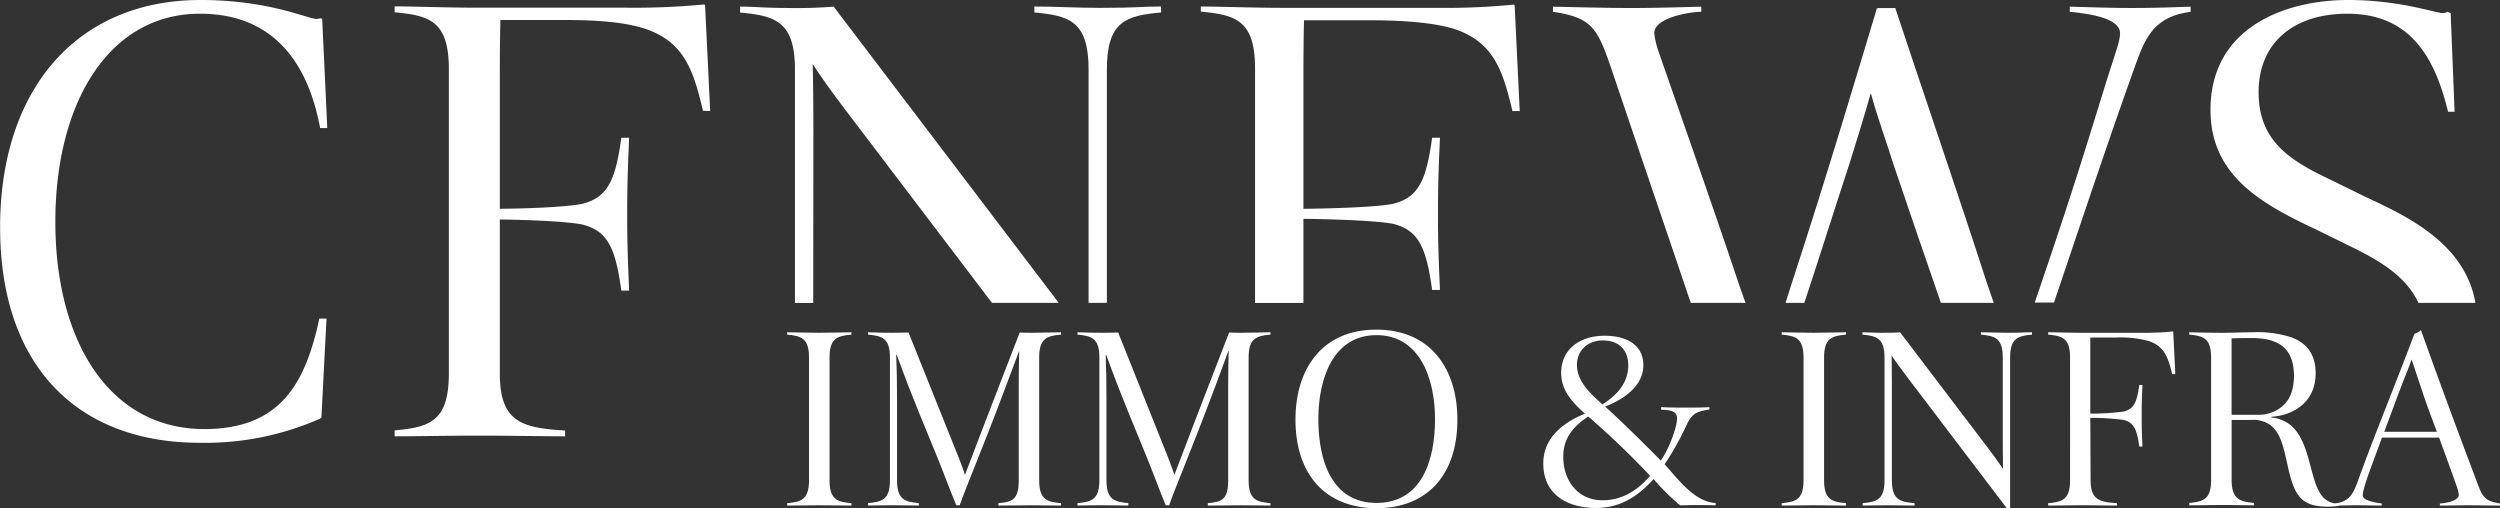
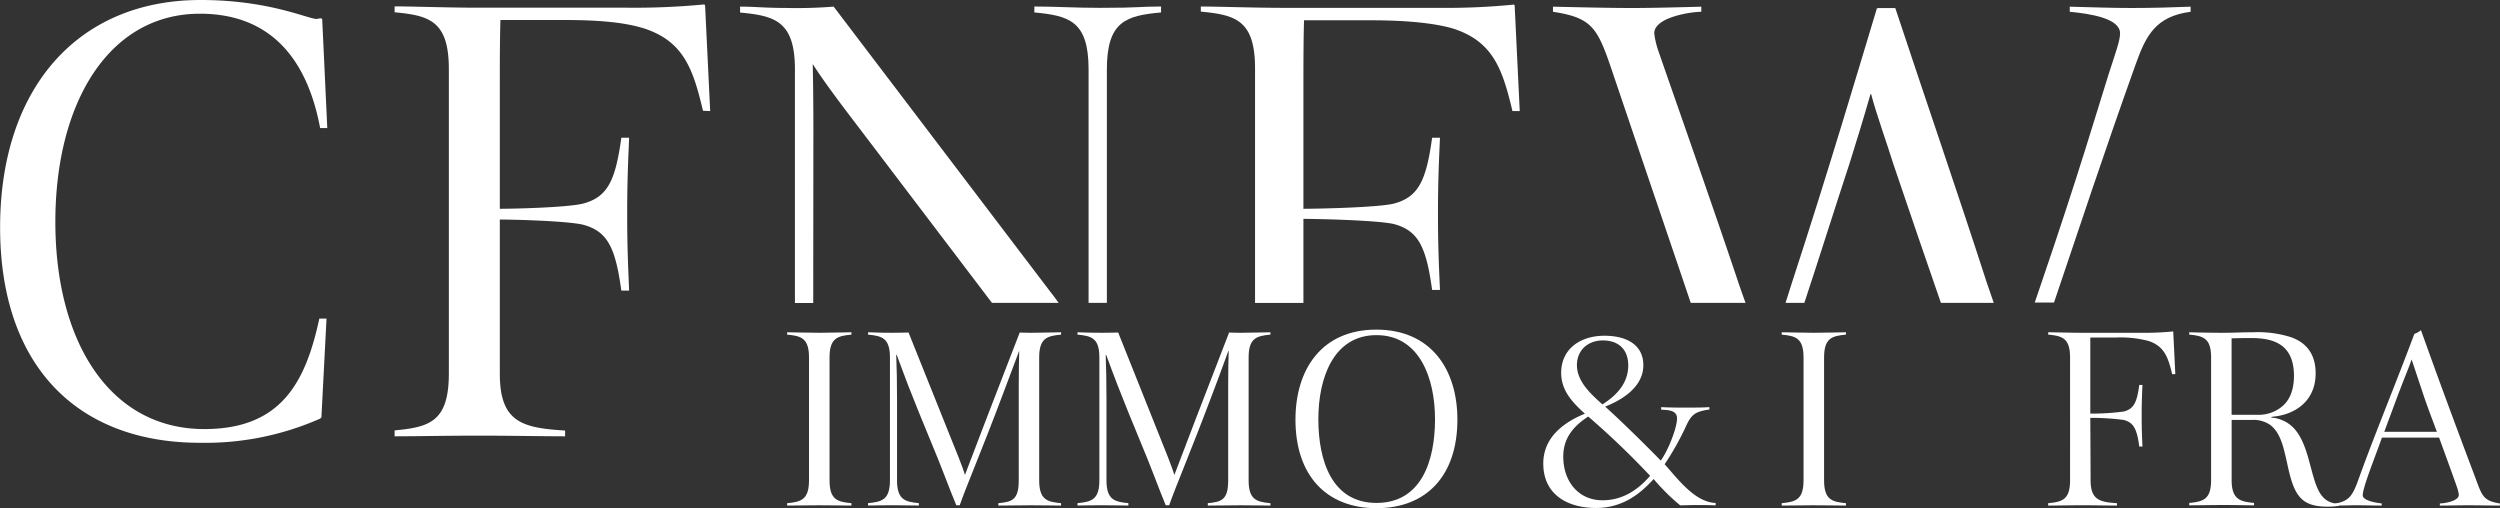
<svg xmlns="http://www.w3.org/2000/svg" id="Calque_1" data-name="Calque 1" viewBox="0 0 490.48 99.75">
  <rect x="0" y="0" width="490.48" height="99.75" fill="#333333" stroke="none" />
  <defs>
    <style>.cls-1{fill:#fff;}</style>
  </defs>
  <title>CFNEWSIMMO-WHITE-CQ3</title>
  <path class="cls-1" d="M90.06,352.82c14.23,0,21.15,9.36,23.59,22.44h1.4l-1-21.41-.26-.13c-.25,0-.64.13-.89.13-1.93-.13-9.49-3.72-22.69-3.72-24.23,0-39.35,17.43-39.35,44.61S66,437,90.06,437a55.77,55.77,0,0,0,23.59-4.74l.25-.26,1-19.36h-1.41c-2.69,12.44-7.44,21.67-22.56,21.67-18.59,0-29.23-17.18-29.23-40.64S72.24,352.82,90.06,352.82Z" transform="translate(-50.84 -350.13)" />
  <path class="cls-1" d="M190.17,371.92l-1-20.76L189,351a144.22,144.22,0,0,1-15.26.64H144.54c-5.51,0-13.08-.26-16.28-.26v1.16c6.79.64,10.64,1.66,10.64,11.15v59.73c0,9.49-3.85,10.51-10.64,11.15v1.16c4.36,0,10.12-.13,16.53-.13s12.56.13,16.92.13V434.6c-8.46-.51-12.81-1.66-12.81-11.15V393.2c2.69,0,12.94.26,16.27,1,4.87,1.28,6.41,4.48,7.57,12.94h1.53c-.12-3.07-.38-8.07-.38-14.23v-1.53c0-6.16.26-11.16.38-14.23h-1.53c-1.16,8.46-2.7,11.66-7.57,12.94-3.33.77-13.58,1-16.27,1v-24.1c0-4.48,0-8.71.12-12.94h12.31c8.2,0,12.56.64,15.89,1.66,7.82,2.57,9.62,8.08,11.54,16.15Z" transform="translate(-50.84 -350.13)" />
  <path class="cls-1" d="M268,363.72c0-9.49,3.84-10.51,10.63-11.15v-1.16c-4.35,0-4.1.26-11.92.26-5.12,0-8.59-.26-12.94-.26v1.16c6.79.64,10.64,1.66,10.64,11.15v40.76c0,1.81,0,3.51,0,5.07H268Z" transform="translate(-50.84 -350.13)" />
  <path class="cls-1" d="M210.42,375.64c0-7.69-.13-12.95-.13-12.95,1.8,2.82,4.23,6.16,8.34,11.54l26.83,35.32h13.08c-.51-.69-1-1.4-1.59-2.12l-42.55-56a91.29,91.29,0,0,1-9.36.26c-4.23,0-6-.26-9-.26v1.16c6.79.64,10.76,1.66,10.76,11.15v45.83h3.59Z" transform="translate(-50.84 -350.13)" />
  <path class="cls-1" d="M306.56,393.07c2.69,0,14.35.26,17.69,1,4.87,1.28,6.4,4.49,7.56,12.94h1.54c-.13-3.07-.39-8.07-.39-14.22v-1.41c0-6.16.26-11.16.39-14.23h-1.54c-1.16,8.46-2.69,11.66-7.56,12.94-3.34.77-15,1-17.69,1V367.82c0-4.49,0-9.48.12-13.71h13.21c7.3,0,12.82.64,16.15,1.66,7.82,2.57,9.61,8.08,11.53,16.15H349l-1-20.76-.13-.13a135.64,135.64,0,0,1-14.87.64H302.71c-5.51,0-13.07-.26-16.28-.26v1c6.8.64,10.64,1.67,10.64,11.15v46h9.49Z" transform="translate(-50.84 -350.13)" />
  <path class="cls-1" d="M413.71,382.18c1.29-4.1,2.83-9.1,4.11-13.59h.12c1,3.85,3.34,10.38,4.36,13.72,3.37,10,6.69,19.59,9.33,27.24H442c-.52-1.48-1-2.86-1.38-4-5.38-16.67-12.56-37.56-17.94-53.84h-3.46v.13l-.13-.13c-3.33,11-9.62,32.3-16.67,53.84-.4,1.29-.84,2.65-1.27,4h3.69C407.77,400.69,410.71,391.3,413.71,382.18Z" transform="translate(-50.84 -350.13)" />
  <path class="cls-1" d="M391.92,405.63c-5.25-15.63-10.38-30.12-15.63-45.24a16.9,16.9,0,0,1-.9-3.72c0-3.2,7.31-4.23,9.23-4.23v-1c-4.74.13-9.74.26-13.72.26s-9.61-.13-15.38-.26v1c8.33,1.28,8.85,3.46,12.31,13.71,6.09,18,11,32.39,14.72,43.4H393.3C392.76,408.06,392.28,406.7,391.92,405.63Z" transform="translate(-50.84 -350.13)" />
  <path class="cls-1" d="M469.86,362.69c2.05-5.76,4-9.35,10.76-10.25v-1c-3.07.13-7.56.26-11.53.26-3.46,0-7.69-.13-12.18-.26v1c4,.38,9.87,1.28,9.87,4.23,0,1.41-.77,3.46-2.18,7.82-2.43,7.69-5.89,19.61-13.2,41-.42,1.22-.88,2.61-1.36,4h3.78C458.63,395.27,463.66,380,469.86,362.69Z" transform="translate(-50.84 -350.13)" />
-   <path class="cls-1" d="M514.85,388.71l-7.31-3.58c-7.81-3.72-13.58-7.57-13.58-16.92,0-9.62,6.79-15.39,17.43-15.39,12.43,0,17.18,8.72,19.74,19.23h1.28l-.77-19.35-.64-.26a1.74,1.74,0,0,1-.9.26c-1.41,0-8.46-2.57-18.58-2.57-12.56,0-27,5.51-27,21.54,0,12.81,9.74,18.33,20.64,23.45l6.54,3.21c5.31,2.61,10.94,5.57,13.63,11.22h11.17C534.4,397.66,522.77,392.44,514.85,388.71Z" transform="translate(-50.84 -350.13)" />
  <path class="cls-1" d="M217.88,415.32v.46c-2.74.26-4.29.67-4.29,4.5v24.07c0,3.83,1.55,4.24,4.29,4.5v.47c-1.75,0-3.25-.06-6.41-.06-2.06,0-4.44.06-6.2.06v-.47c2.74-.26,4.29-.67,4.29-4.5V420.28c0-3.83-1.55-4.24-4.29-4.5v-.46c1.3,0,4,.1,6.26.1C214,415.42,216.59,415.32,217.88,415.32Z" transform="translate(-50.84 -350.13)" />
  <path class="cls-1" d="M229.09,415.37l9.82,24.49c.57,1.44,1.14,3,1.24,3.46.31-.88,7.34-19.22,10.75-27.95.26,0,.88.05,2.17.05,2.32,0,4.75-.1,5.94-.1v.46c-2.74.26-4.29.67-4.29,4.5v24.07c0,3.83,1.55,4.24,4.29,4.5v.47c-1.76,0-2.74-.06-5.89-.06-2.07,0-4.65.06-6.41.06v-.47c2.74-.26,4-.67,4-4.5V425.81c0-2.64.05-5.33.1-6.88h0L249,423.74l-1.24,3.3c-4.65,12.35-7.29,18.35-8.63,22.22h-.67c-.73-1.75-1.5-3.72-2.23-5.63-1.34-3.62-4.65-11.26-7.23-17.93-.67-1.7-1.6-4.29-2.22-5.94h-.11c.11,2.79.16,5.22.16,8.58v16c0,3.83,1.55,4.24,4.29,4.5v.47c-1.76,0-3.1-.06-5.17-.06-3.15,0-3.05.06-4.8.06v-.47c2.74-.26,4.29-.67,4.29-4.5V420.28c0-3.83-1.55-4.24-4.29-4.5v-.46c1.13,0,1.65.1,4.85.1C227.34,415.42,228.78,415.37,229.09,415.37Z" transform="translate(-50.84 -350.13)" />
  <path class="cls-1" d="M270.22,415.37,280,439.86c.56,1.44,1.13,3,1.24,3.46.31-.88,7.33-19.22,10.74-27.95.26,0,.88.05,2.17.05,2.33,0,4.76-.1,5.94-.1v.46c-2.73.26-4.28.67-4.28,4.5v24.07c0,3.83,1.55,4.24,4.28,4.5v.47c-1.75,0-2.73-.06-5.88-.06-2.07,0-4.65.06-6.41.06v-.47c2.74-.26,4-.67,4-4.5V425.81c0-2.64.05-5.33.1-6.88h-.05l-1.76,4.81-1.24,3.3c-4.65,12.35-7.28,18.35-8.63,22.22h-.67c-.72-1.75-1.5-3.72-2.22-5.63-1.34-3.62-4.65-11.26-7.23-17.93-.68-1.7-1.61-4.29-2.23-5.94h-.1c.1,2.79.15,5.22.15,8.58v16c0,3.83,1.56,4.24,4.3,4.5v.47c-1.76,0-3.11-.06-5.17-.06-3.15,0-3.05.06-4.81.06v-.47c2.74-.26,4.29-.67,4.29-4.5V420.28c0-3.83-1.55-4.24-4.29-4.5v-.46c1.14,0,1.66.1,4.86.1C268.46,415.42,269.91,415.37,270.22,415.37Z" transform="translate(-50.84 -350.13)" />
  <path class="cls-1" d="M336.77,432.47c0,10.9-6,17.36-15.87,17.36S305,443.37,305,432.47c0-9.92,5.17-17.67,15.86-17.67S336.77,422.55,336.77,432.47Zm-4.39-.1c0-8.06-3.05-16.49-11.48-16.49s-11.41,8.37-11.41,16.49,2.63,16.43,11.41,16.43S332.38,440.58,332.38,432.37Z" transform="translate(-50.84 -350.13)" />
  <path class="cls-1" d="M379.86,432.21c0-1.55-1.61-1.65-3.11-1.7V430c1.66.1,3.42.1,4.86.1s3.41,0,4.6-.1v.47c-2.84.41-3.57,1-4.65,3.41a54.74,54.74,0,0,1-4.13,7.33c2.63,2.95,5.94,7.44,10,7.6v.47c-1.19-.06-2.79-.06-4-.06-.77,0-2.94.06-2.94.06a39.94,39.94,0,0,1-5.22-5.17c-2.48,2.74-5.94,5.68-11.32,5.68s-10.33-2.48-10.33-8.73c0-5,3.82-8,8.16-9.77-2.32-2.12-4.65-4.44-4.65-8,0-4.81,3.88-7.29,8.48-7.29,4.34,0,7.64,1.76,7.64,5.79,0,4.59-4.85,7.08-7.49,8.11,3.1,2.79,8,7.6,10.9,10.59C377.94,438.83,379.86,434.23,379.86,432.21Zm-17.42-.36c-3.2,2.07-4.9,4.5-4.9,7.85,0,4.91,3,8.58,7.69,8.58,4,0,7-2.07,9.35-4.8A160.05,160.05,0,0,0,362.44,431.85Zm-2.22-10.08c0,3.31,2.95,5.84,5,7.7,2.28-1.44,5.07-3.82,5.07-7.64,0-3.05-1.81-4.91-5-4.91C362.44,416.92,360.22,418.78,360.22,421.77Z" transform="translate(-50.84 -350.13)" />
  <path class="cls-1" d="M413,415.32v.46c-2.74.26-4.29.67-4.29,4.5v24.07c0,3.83,1.55,4.24,4.29,4.5v.47c-1.76,0-3.25-.06-6.41-.06-2.06,0-4.44.06-6.19.06v-.47c2.73-.26,4.28-.67,4.28-4.5V420.28c0-3.83-1.55-4.24-4.28-4.5v-.46c1.29,0,4,.1,6.25.1C409.1,415.42,411.68,415.32,413,415.32Z" transform="translate(-50.84 -350.13)" />
-   <path class="cls-1" d="M423.62,415.32l17.15,22.58c1.29,1.7,2.38,3.2,3.05,4.23,0,0-.05-2.37-.05-5.42V420.28c0-3.83-1.55-4.24-4.29-4.5v-.46c1.75,0,3.15.1,5.22.1,3.15,0,3-.1,4.8-.1v.46c-2.74.26-4.29.67-4.29,4.5v29.6h-.62l-19.27-25.37c-1.65-2.17-2.63-3.51-3.36-4.65,0,0,.05,2.12.05,5.22v19.27c0,3.83,1.55,4.24,4.45,4.5v.47c-1.76,0-3.26-.06-5.33-.06-3.15,0-3.09.06-4.85.06v-.47c2.74-.26,4.29-.67,4.29-4.5V420.28c0-3.83-1.6-4.24-4.34-4.5v-.46c1.19,0,1.91.1,3.61.1S422.84,415.42,423.62,415.32Z" transform="translate(-50.84 -350.13)" />
  <path class="cls-1" d="M461,444.35c0,3.83,1.76,4.29,5.17,4.5v.47c-1.76,0-4.19-.06-6.82-.06s-4.91.06-6.67.06v-.47c2.74-.26,4.29-.67,4.29-4.5V420.28c0-3.83-1.55-4.24-4.29-4.5v-.46c1.29,0,4.34.1,6.56.1H471a56.06,56.06,0,0,0,6.15-.26l.06,0,.41,8.37H477c-.78-3.25-1.5-5.47-4.65-6.51a21.6,21.6,0,0,0-6.41-.67h-5c0,1.71,0,3.41,0,5.22v9.71a49,49,0,0,0,6.56-.41c2-.52,2.59-1.81,3.05-5.22h.62c-.05,1.24-.15,3.26-.15,5.74v.62c0,2.48.1,4.49.15,5.73h-.62c-.46-3.41-1.08-4.7-3.05-5.22a49,49,0,0,0-6.56-.41Z" transform="translate(-50.84 -350.13)" />
  <path class="cls-1" d="M496.47,432.06l.82.1c3.46.78,5.12,3.26,6.41,7.8,1.44,5.12,1.91,8.89,6,9v.42a15.4,15.4,0,0,1-2.22.15c-5.37,0-6.61-2.37-7.9-8.42-.68-3-1.24-6-3.31-7.59a5.78,5.78,0,0,0-3.72-1h-3.88v11.78c0,3.83,1.66,4.24,4.39,4.5v.47c-1.75,0-3-.06-6.14-.06-2.07,0-4.81.06-6.57.06v-.47c2.74-.26,4.29-.67,4.29-4.5V420.28c0-3.83-1.55-4.24-4.29-4.5v-.46c1.81.05,4.4.1,6.62.1,2.58,0,3.15-.1,5.84-.1a21.51,21.51,0,0,1,7.39.93c2.94,1,4.95,3.15,4.95,7.13,0,5.53-4.18,8.21-8.67,8.52Zm-4.09-15.61c-1.55,0-3.72.06-3.72.06v15h5a7.26,7.26,0,0,0,4.81-1.55c1.5-1.19,2.43-3.15,2.43-6.15C500.86,417.38,496.52,416.45,492.38,416.45Z" transform="translate(-50.84 -350.13)" />
  <path class="cls-1" d="M509,448.9c2.74-.36,3.46-1.81,4.34-4.13l1-2.74c3.31-8.94,6.87-17.52,10.18-26.4a3.64,3.64,0,0,0,1.29-.73c1.14,3.15,4.34,12.2,10.49,28.47,1.5,4,1.6,5,5,5.53v.42c-1.34,0-4.6-.06-6.2-.06s-4.24.06-5.58.06v-.42c.78,0,3.72-.41,3.72-1.7a7,7,0,0,0-.36-1.5c-1.09-3.1-2.38-6.62-3.51-9.72H518.16c-1.39,3.93-3.77,9.77-3.77,11.32,0,1.09,2.79,1.5,3.72,1.6v.42c-1.29,0-3.41-.06-4.8-.06-1.6,0-3.1.06-4.29.06Zm12.61-22.11-3,8.06h10.33c-1-2.69-2-5.27-2.89-8l-2.07-6.2C523.43,422.29,522.4,424.67,521.63,426.79Z" transform="translate(-50.84 -350.13)" />
</svg>